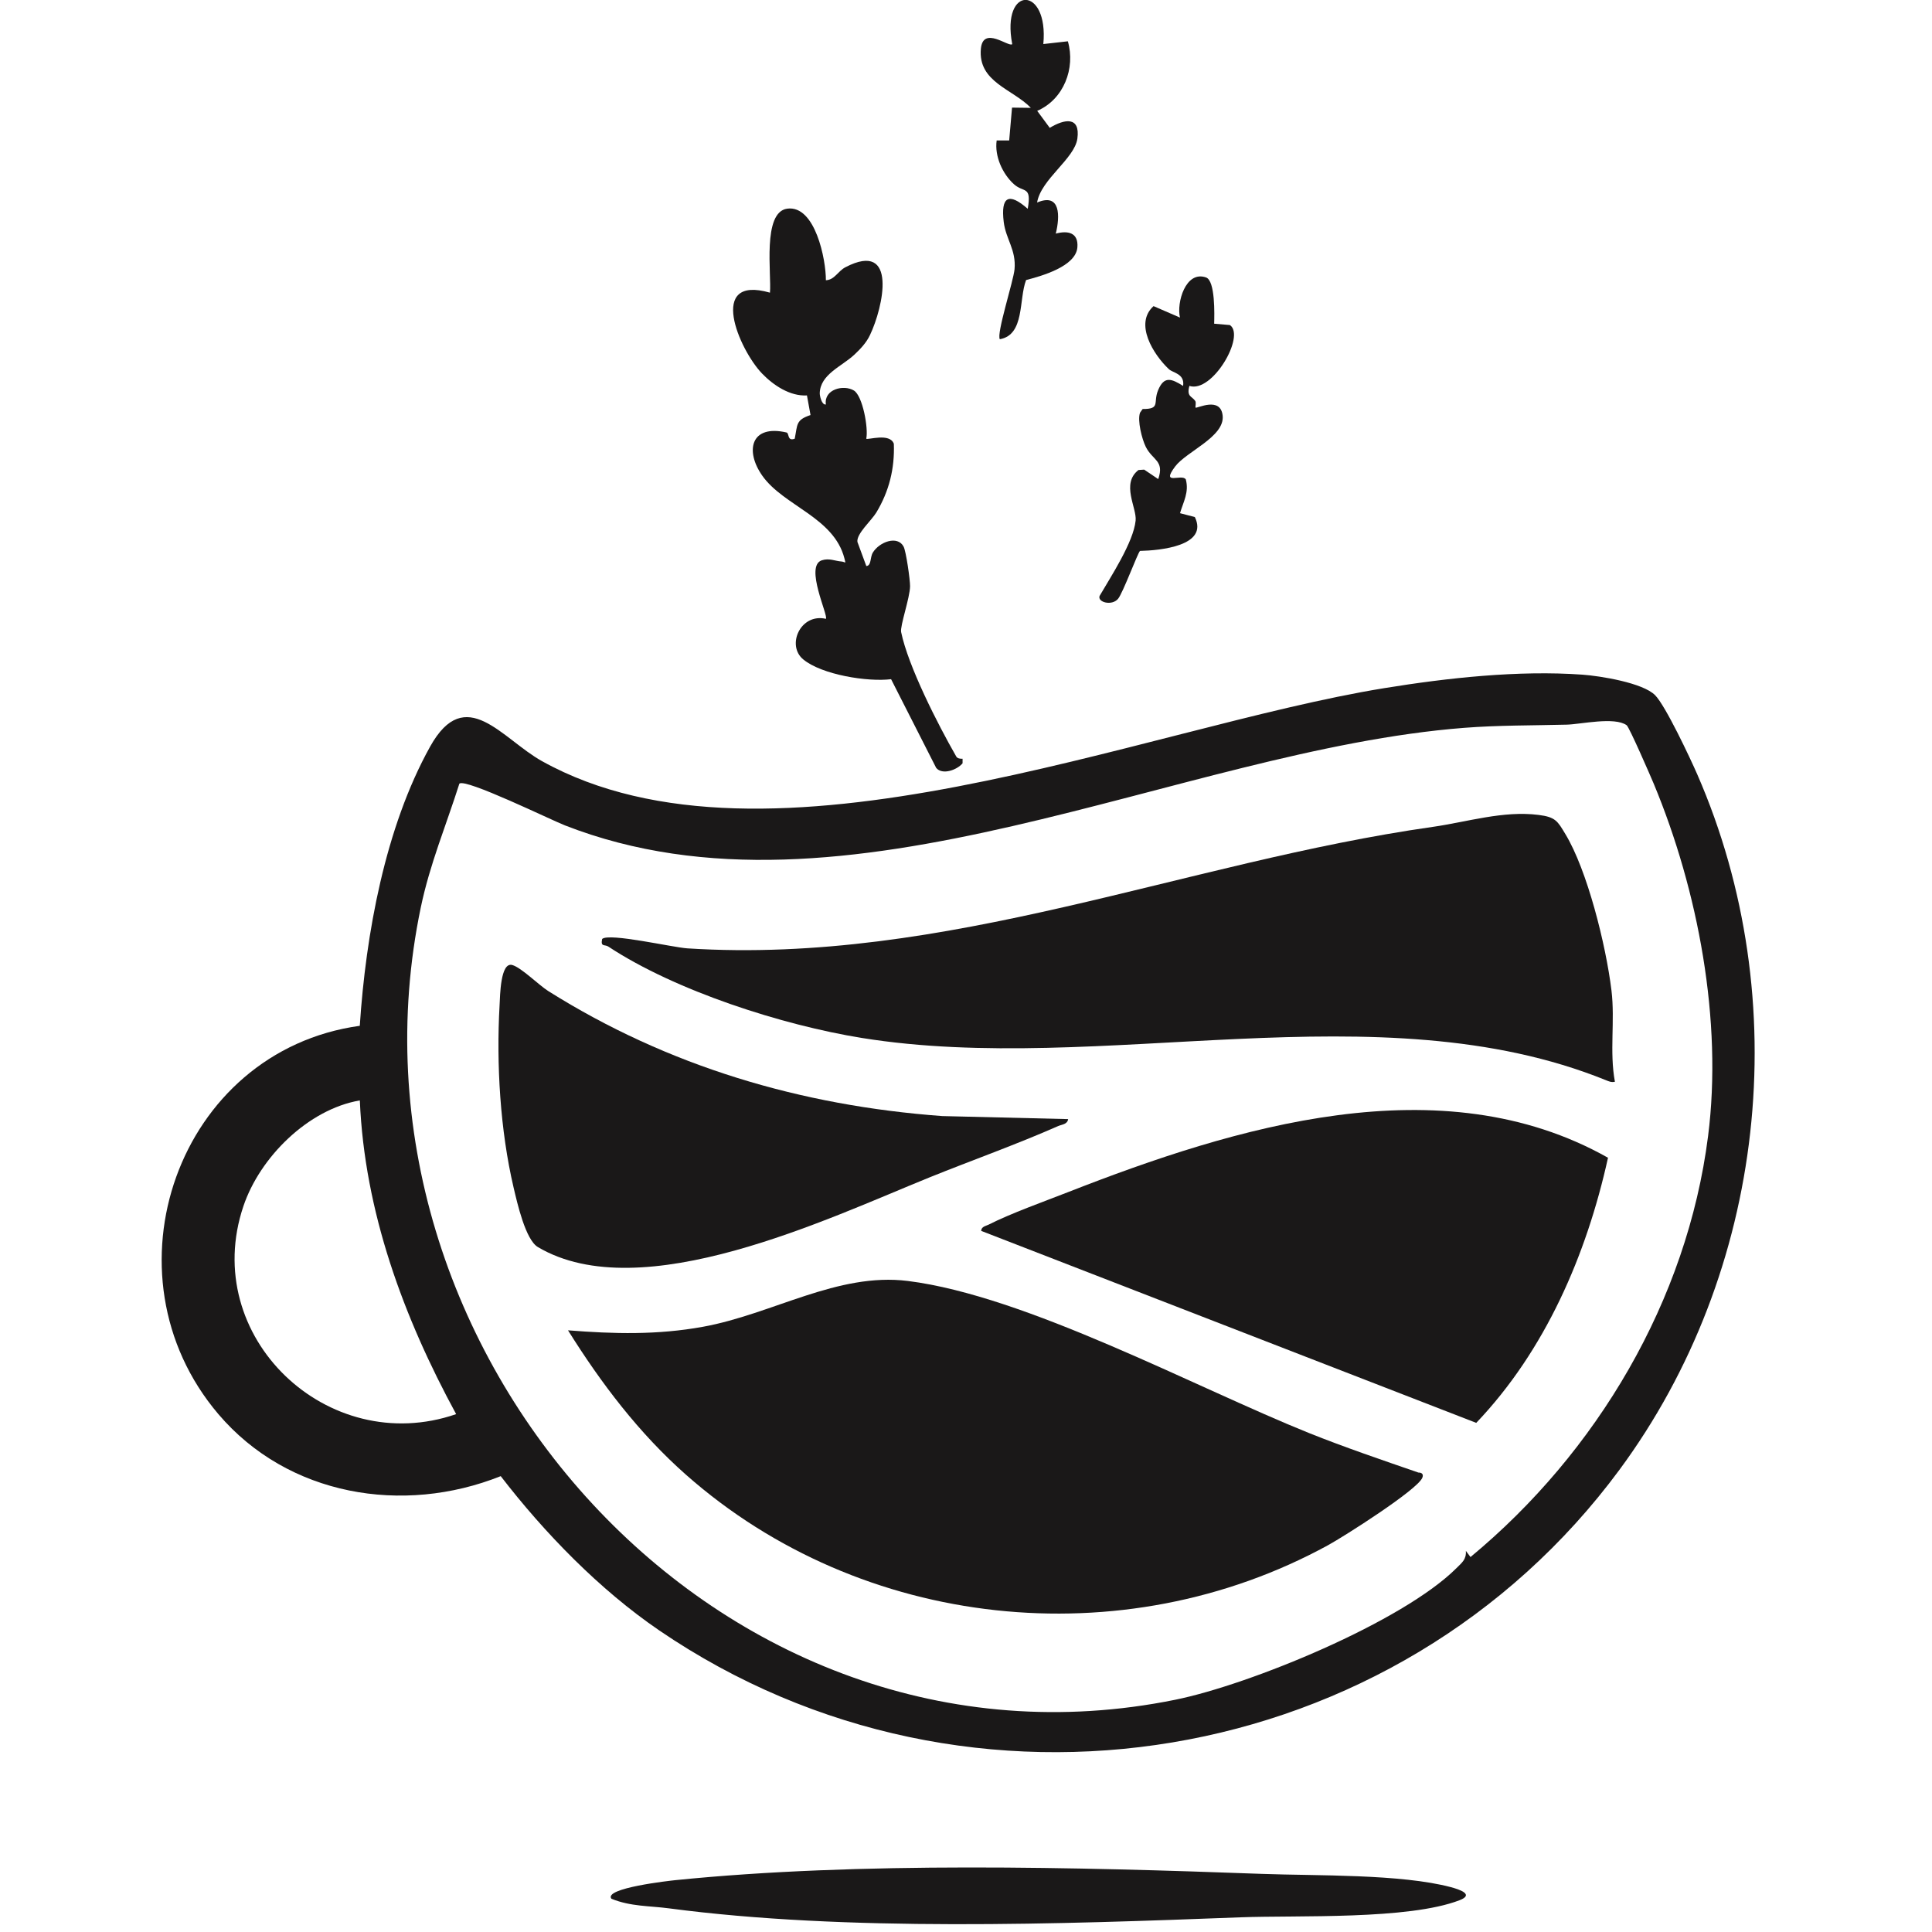
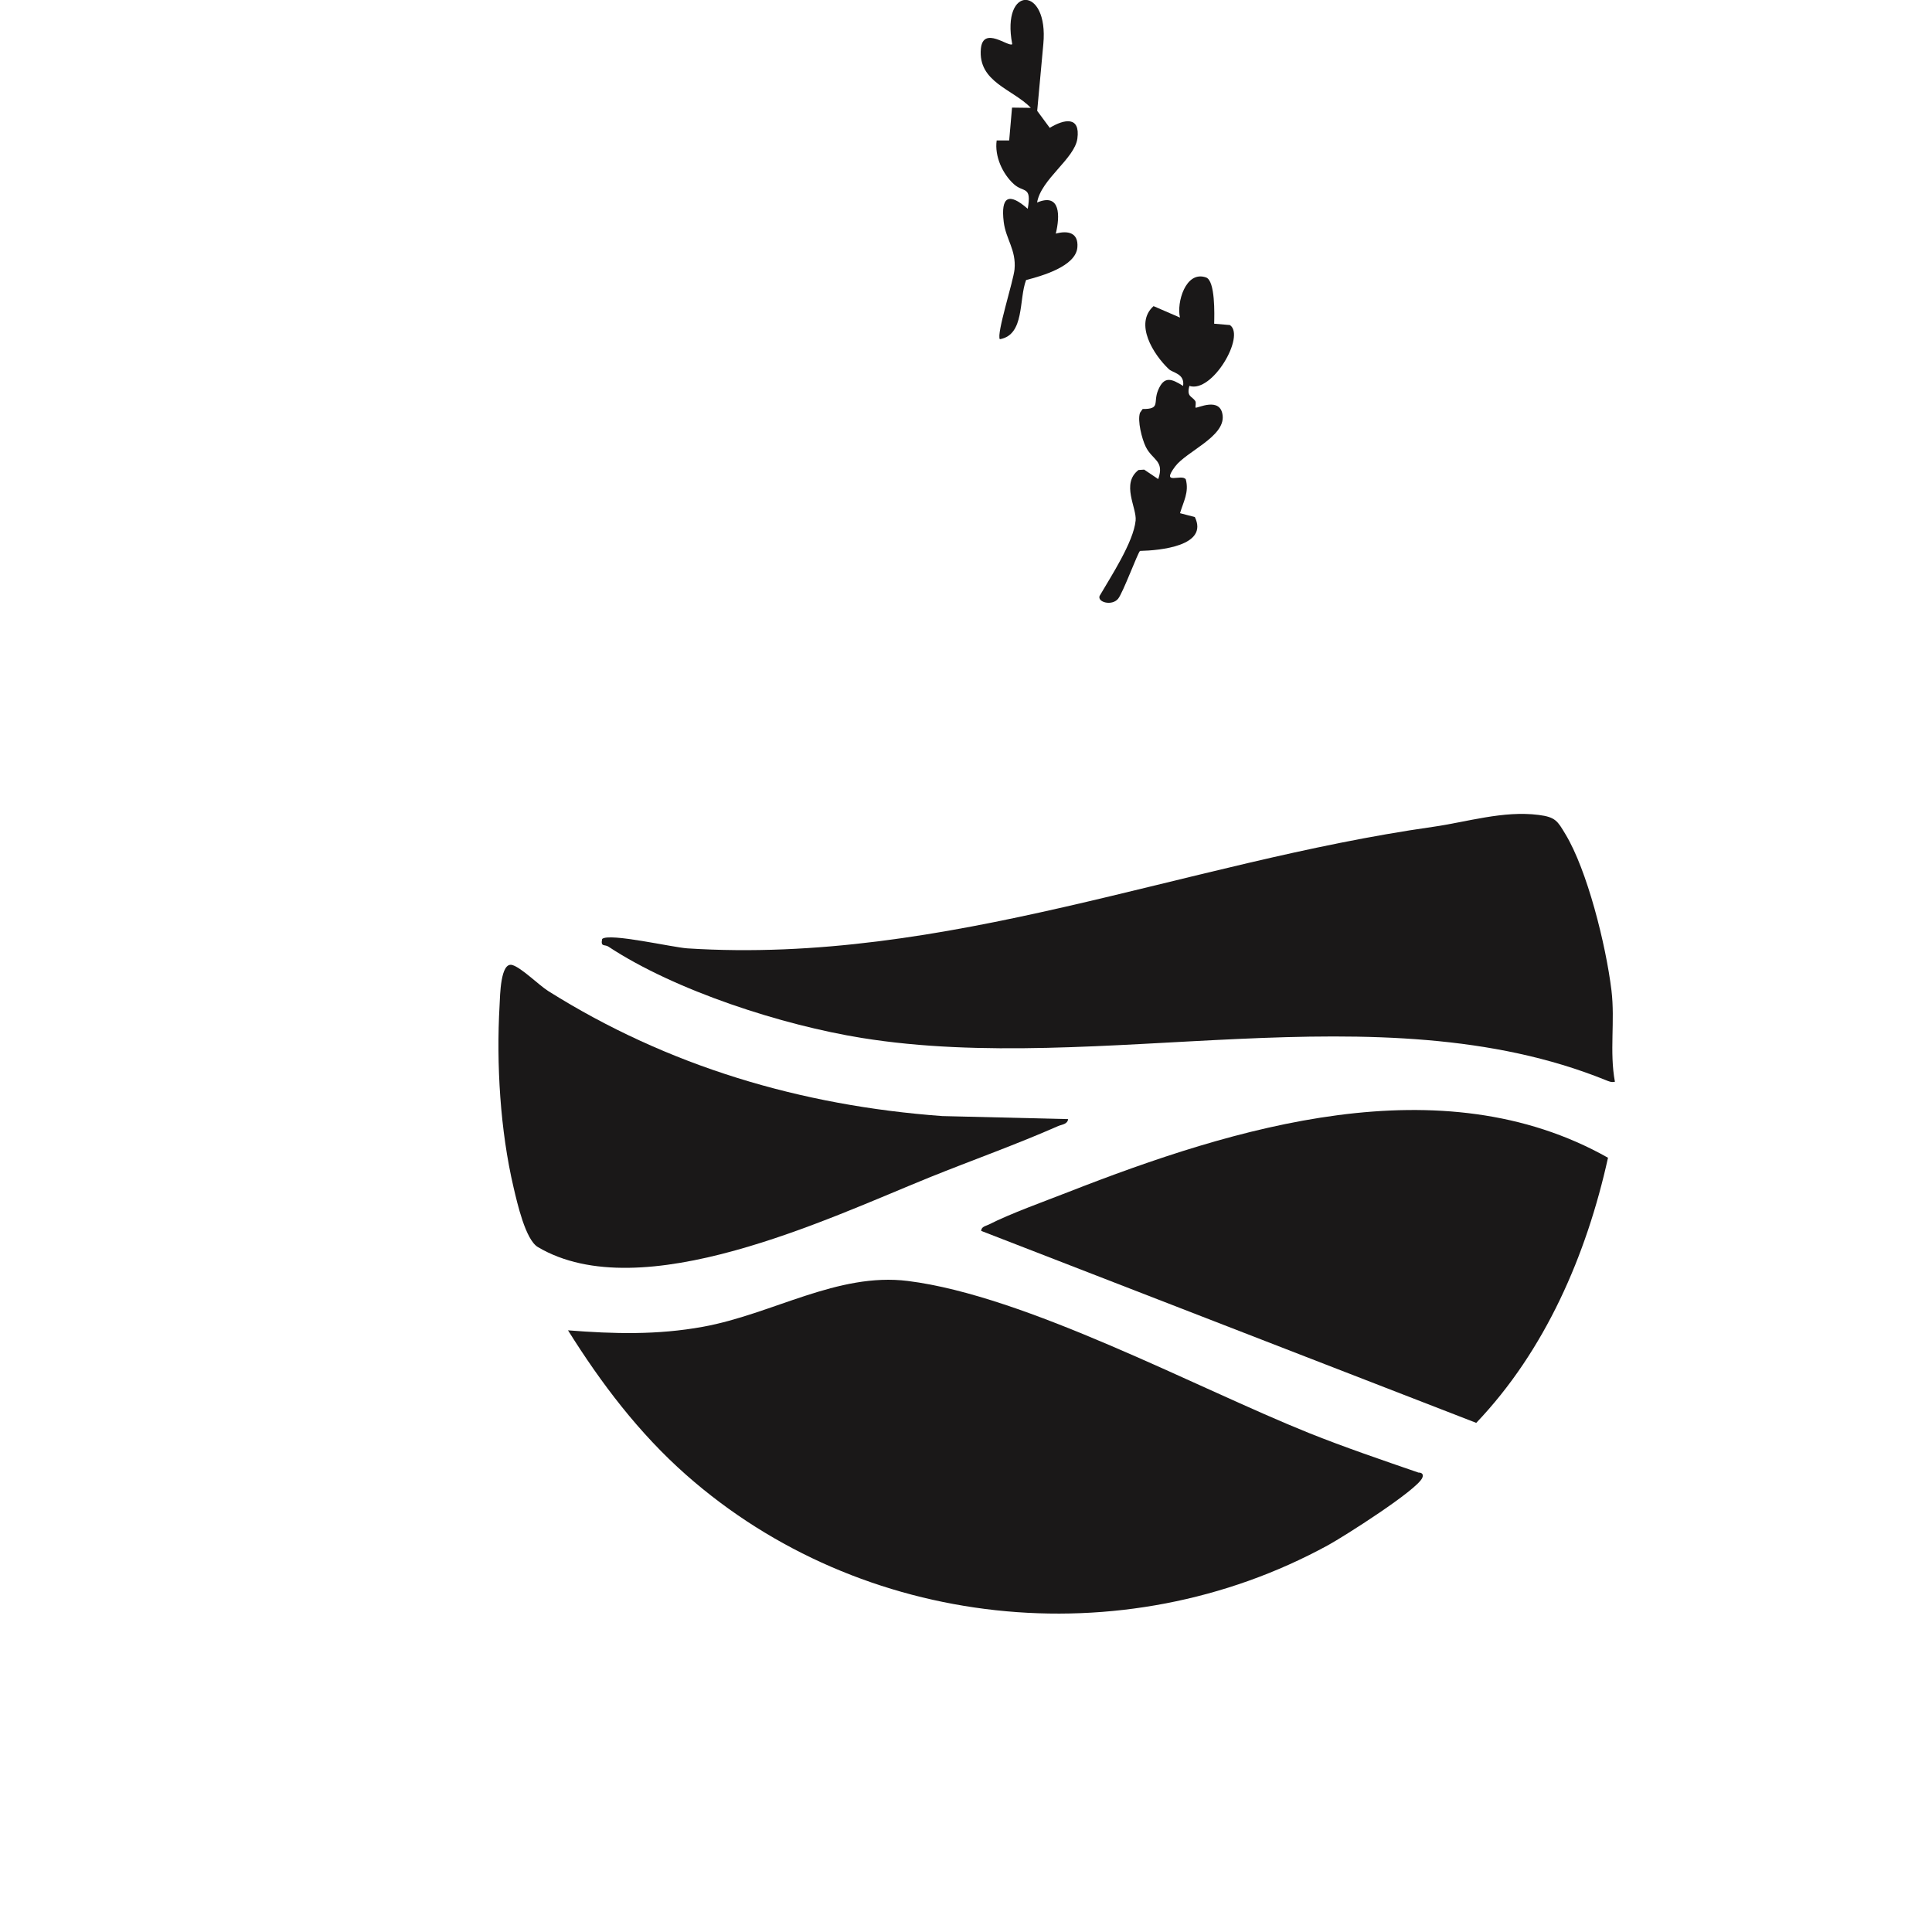
<svg xmlns="http://www.w3.org/2000/svg" width="40" height="40" viewBox="0 0 40 40" fill="none">
  <g clip-path="url(#clip0_1925_3528)">
-     <path d="M7.45 21.238C3.684 21.758 2.054 26.38 4.523 29.28C5.961 30.969 8.34 31.371 10.367 30.562C11.275 31.741 12.415 32.914 13.649 33.756C20.077 38.14 28.924 36.664 33.528 30.432C36.557 26.332 37.184 20.717 35.139 16.03C34.992 15.694 34.483 14.611 34.267 14.393C34.011 14.136 33.135 13.995 32.762 13.968C31.441 13.873 29.967 14.035 28.662 14.247C23.654 15.06 15.907 18.363 11.224 15.76C10.393 15.299 9.639 14.139 8.905 15.458C7.973 17.132 7.573 19.344 7.449 21.238H7.45ZM9.511 16.224C9.642 16.112 11.405 16.975 11.697 17.089C17.514 19.359 24.384 15.531 30.314 15.069C31.022 15.014 31.732 15.021 32.441 15.003C32.729 14.995 33.428 14.835 33.678 15.015C33.732 15.054 34.171 16.064 34.238 16.224C35.158 18.433 35.668 21.137 35.364 23.521C34.93 26.929 33.06 30.072 30.445 32.237L30.349 32.109C30.362 32.288 30.265 32.355 30.157 32.464C29.04 33.58 25.881 34.878 24.33 35.192C14.893 37.104 6.805 27.936 8.712 18.787C8.9 17.887 9.235 17.093 9.511 16.224ZM9.444 29.278C6.788 30.196 4.126 27.675 5.04 24.971C5.381 23.96 6.378 22.967 7.45 22.783C7.547 25.088 8.354 27.273 9.444 29.278V29.278Z" fill="#1A1818" />
-     <path d="M15.94 6.059C14.636 5.685 15.3 7.236 15.777 7.733C16.013 7.978 16.357 8.207 16.707 8.187L16.781 8.593C16.475 8.695 16.513 8.785 16.454 9.083C16.293 9.142 16.345 8.968 16.284 8.954C15.541 8.782 15.42 9.337 15.784 9.851C16.227 10.477 17.265 10.709 17.483 11.561C17.517 11.694 17.503 11.631 17.42 11.625C17.29 11.616 17.168 11.55 17.013 11.601C16.654 11.722 17.157 12.754 17.099 12.812C16.572 12.691 16.277 13.362 16.63 13.652C17.014 13.97 17.962 14.122 18.449 14.062L19.383 15.899C19.513 16.053 19.817 15.939 19.929 15.803V15.709C19.883 15.711 19.823 15.705 19.799 15.664C19.413 14.991 18.802 13.791 18.657 13.086C18.631 12.962 18.839 12.378 18.842 12.137C18.843 12.003 18.759 11.412 18.708 11.317C18.581 11.078 18.207 11.22 18.072 11.439C18.01 11.54 18.044 11.713 17.936 11.719L17.752 11.22C17.728 11.052 18.044 10.776 18.144 10.61C18.408 10.171 18.525 9.701 18.506 9.188C18.424 8.956 17.967 9.113 17.935 9.083C17.982 8.868 17.861 8.196 17.679 8.085C17.465 7.956 17.054 8.06 17.099 8.374C17.01 8.39 16.971 8.188 16.972 8.142C16.982 7.749 17.427 7.588 17.691 7.341C17.815 7.224 17.935 7.098 18.011 6.939C18.288 6.361 18.594 4.967 17.505 5.532C17.346 5.614 17.28 5.795 17.099 5.802C17.102 5.377 16.878 4.242 16.299 4.32C15.778 4.391 15.976 5.684 15.941 6.059L15.94 6.059Z" fill="#1A1818" />
-     <path d="M12.66 39.312C13.056 39.474 13.449 39.457 13.847 39.51C17.514 39.995 21.95 39.838 25.682 39.696C26.88 39.651 29.154 39.752 30.219 39.342C30.528 39.223 30.219 39.12 30.041 39.072C29.003 38.796 27.256 38.838 26.135 38.797C22.293 38.656 17.793 38.54 13.979 38.927C13.88 38.937 12.488 39.09 12.659 39.312L12.66 39.312Z" fill="#1A1818" />
    <path d="M24.43 6.575L23.883 6.338C23.48 6.699 23.876 7.337 24.199 7.642C24.284 7.723 24.532 7.734 24.495 7.99C24.255 7.84 24.101 7.777 23.976 8.082C23.871 8.336 24.034 8.47 23.657 8.468L23.603 8.545C23.545 8.709 23.642 9.086 23.72 9.247C23.859 9.532 24.114 9.531 23.98 9.919L23.689 9.723L23.571 9.731C23.205 10.015 23.539 10.514 23.512 10.778C23.467 11.226 22.999 11.937 22.766 12.338C22.718 12.469 23.021 12.55 23.148 12.398C23.249 12.277 23.559 11.437 23.603 11.406C24.015 11.397 25.028 11.303 24.738 10.705L24.431 10.625C24.501 10.386 24.621 10.192 24.551 9.926C24.47 9.797 24.023 10.068 24.331 9.657C24.565 9.346 25.357 9.044 25.314 8.608C25.273 8.197 24.776 8.464 24.753 8.439C24.742 8.426 24.771 8.339 24.746 8.301C24.678 8.2 24.563 8.218 24.625 7.99C25.1 8.145 25.791 6.953 25.464 6.73L25.138 6.702C25.143 6.514 25.163 5.811 24.969 5.744C24.546 5.596 24.356 6.272 24.43 6.573V6.575Z" fill="#1A1818" />
-     <path d="M20.957 0.914C20.889 0.986 20.354 0.525 20.308 1.009C20.245 1.7 20.964 1.841 21.343 2.233L20.953 2.228L20.894 2.908H20.635C20.589 3.231 20.754 3.596 20.988 3.81C21.194 3.999 21.363 3.837 21.278 4.323C20.884 3.976 20.717 4.07 20.781 4.595C20.825 4.954 21.041 5.171 21.005 5.575C20.983 5.817 20.624 6.921 20.701 7.023C21.219 6.931 21.09 6.2 21.244 5.798C21.566 5.714 22.273 5.517 22.306 5.121C22.331 4.819 22.113 4.767 21.859 4.837C21.945 4.484 21.965 3.984 21.472 4.193C21.552 3.71 22.248 3.288 22.306 2.869C22.369 2.401 22.035 2.464 21.734 2.647L21.474 2.295C22.023 2.059 22.27 1.413 22.109 0.855L21.601 0.912C21.715 -0.302 20.723 -0.311 20.957 0.912L20.957 0.914Z" fill="#1A1818" />
+     <path d="M20.957 0.914C20.889 0.986 20.354 0.525 20.308 1.009C20.245 1.7 20.964 1.841 21.343 2.233L20.953 2.228L20.894 2.908H20.635C20.589 3.231 20.754 3.596 20.988 3.81C21.194 3.999 21.363 3.837 21.278 4.323C20.884 3.976 20.717 4.07 20.781 4.595C20.825 4.954 21.041 5.171 21.005 5.575C20.983 5.817 20.624 6.921 20.701 7.023C21.219 6.931 21.09 6.2 21.244 5.798C21.566 5.714 22.273 5.517 22.306 5.121C22.331 4.819 22.113 4.767 21.859 4.837C21.945 4.484 21.965 3.984 21.472 4.193C21.552 3.71 22.248 3.288 22.306 2.869C22.369 2.401 22.035 2.464 21.734 2.647L21.474 2.295L21.601 0.912C21.715 -0.302 20.723 -0.311 20.957 0.912L20.957 0.914Z" fill="#1A1818" />
    <path d="M11.76 27.543C12.446 28.64 13.229 29.673 14.204 30.534C17.831 33.739 23.24 34.32 27.497 31.991C27.821 31.814 29.34 30.85 29.447 30.597C29.477 30.526 29.442 30.487 29.367 30.488C28.608 30.226 27.843 29.966 27.098 29.668C24.726 28.713 21.241 26.827 18.796 26.521C17.34 26.339 15.993 27.209 14.551 27.47C13.609 27.641 12.71 27.618 11.761 27.543H11.76Z" fill="#1A1818" />
    <path d="M12.467 19.439C12.43 19.613 12.52 19.548 12.595 19.598C13.985 20.515 16.199 21.225 17.845 21.49C22.795 22.287 28.532 20.456 33.246 22.363C33.311 22.389 33.36 22.413 33.435 22.397C33.319 21.769 33.44 21.144 33.364 20.508C33.248 19.555 32.859 18.009 32.409 17.268C32.248 17.001 32.208 16.916 31.854 16.872C31.125 16.779 30.373 17.018 29.668 17.119C24.511 17.851 19.601 19.977 14.233 19.635C13.924 19.615 12.612 19.309 12.467 19.44V19.439Z" fill="#1A1818" />
    <path d="M20.314 25.484L30.564 29.459C31.992 27.962 32.847 25.983 33.292 23.97C29.834 22.019 25.559 23.333 22.115 24.681C21.622 24.874 20.926 25.122 20.472 25.353C20.411 25.384 20.319 25.393 20.314 25.483L20.314 25.484Z" fill="#1A1818" />
    <path d="M22.115 23.17L19.508 23.107C16.585 22.892 13.83 22.077 11.353 20.52C11.156 20.396 10.794 20.033 10.607 19.98C10.36 19.909 10.354 20.614 10.343 20.818C10.274 22.031 10.356 23.404 10.633 24.585C10.709 24.908 10.879 25.666 11.136 25.819C13.279 27.089 17.15 25.225 19.241 24.378C20.125 24.021 21.037 23.698 21.908 23.314C21.986 23.28 22.099 23.28 22.115 23.169V23.17Z" fill="#1A1818" />
  </g>
  <defs>
    <clipPath id="clip0_1925_3528">
      <rect width="32.981" height="39.838" fill="white" transform="matrix(-1 0 0 1 36.328 0)" />
    </clipPath>
  </defs>
</svg>